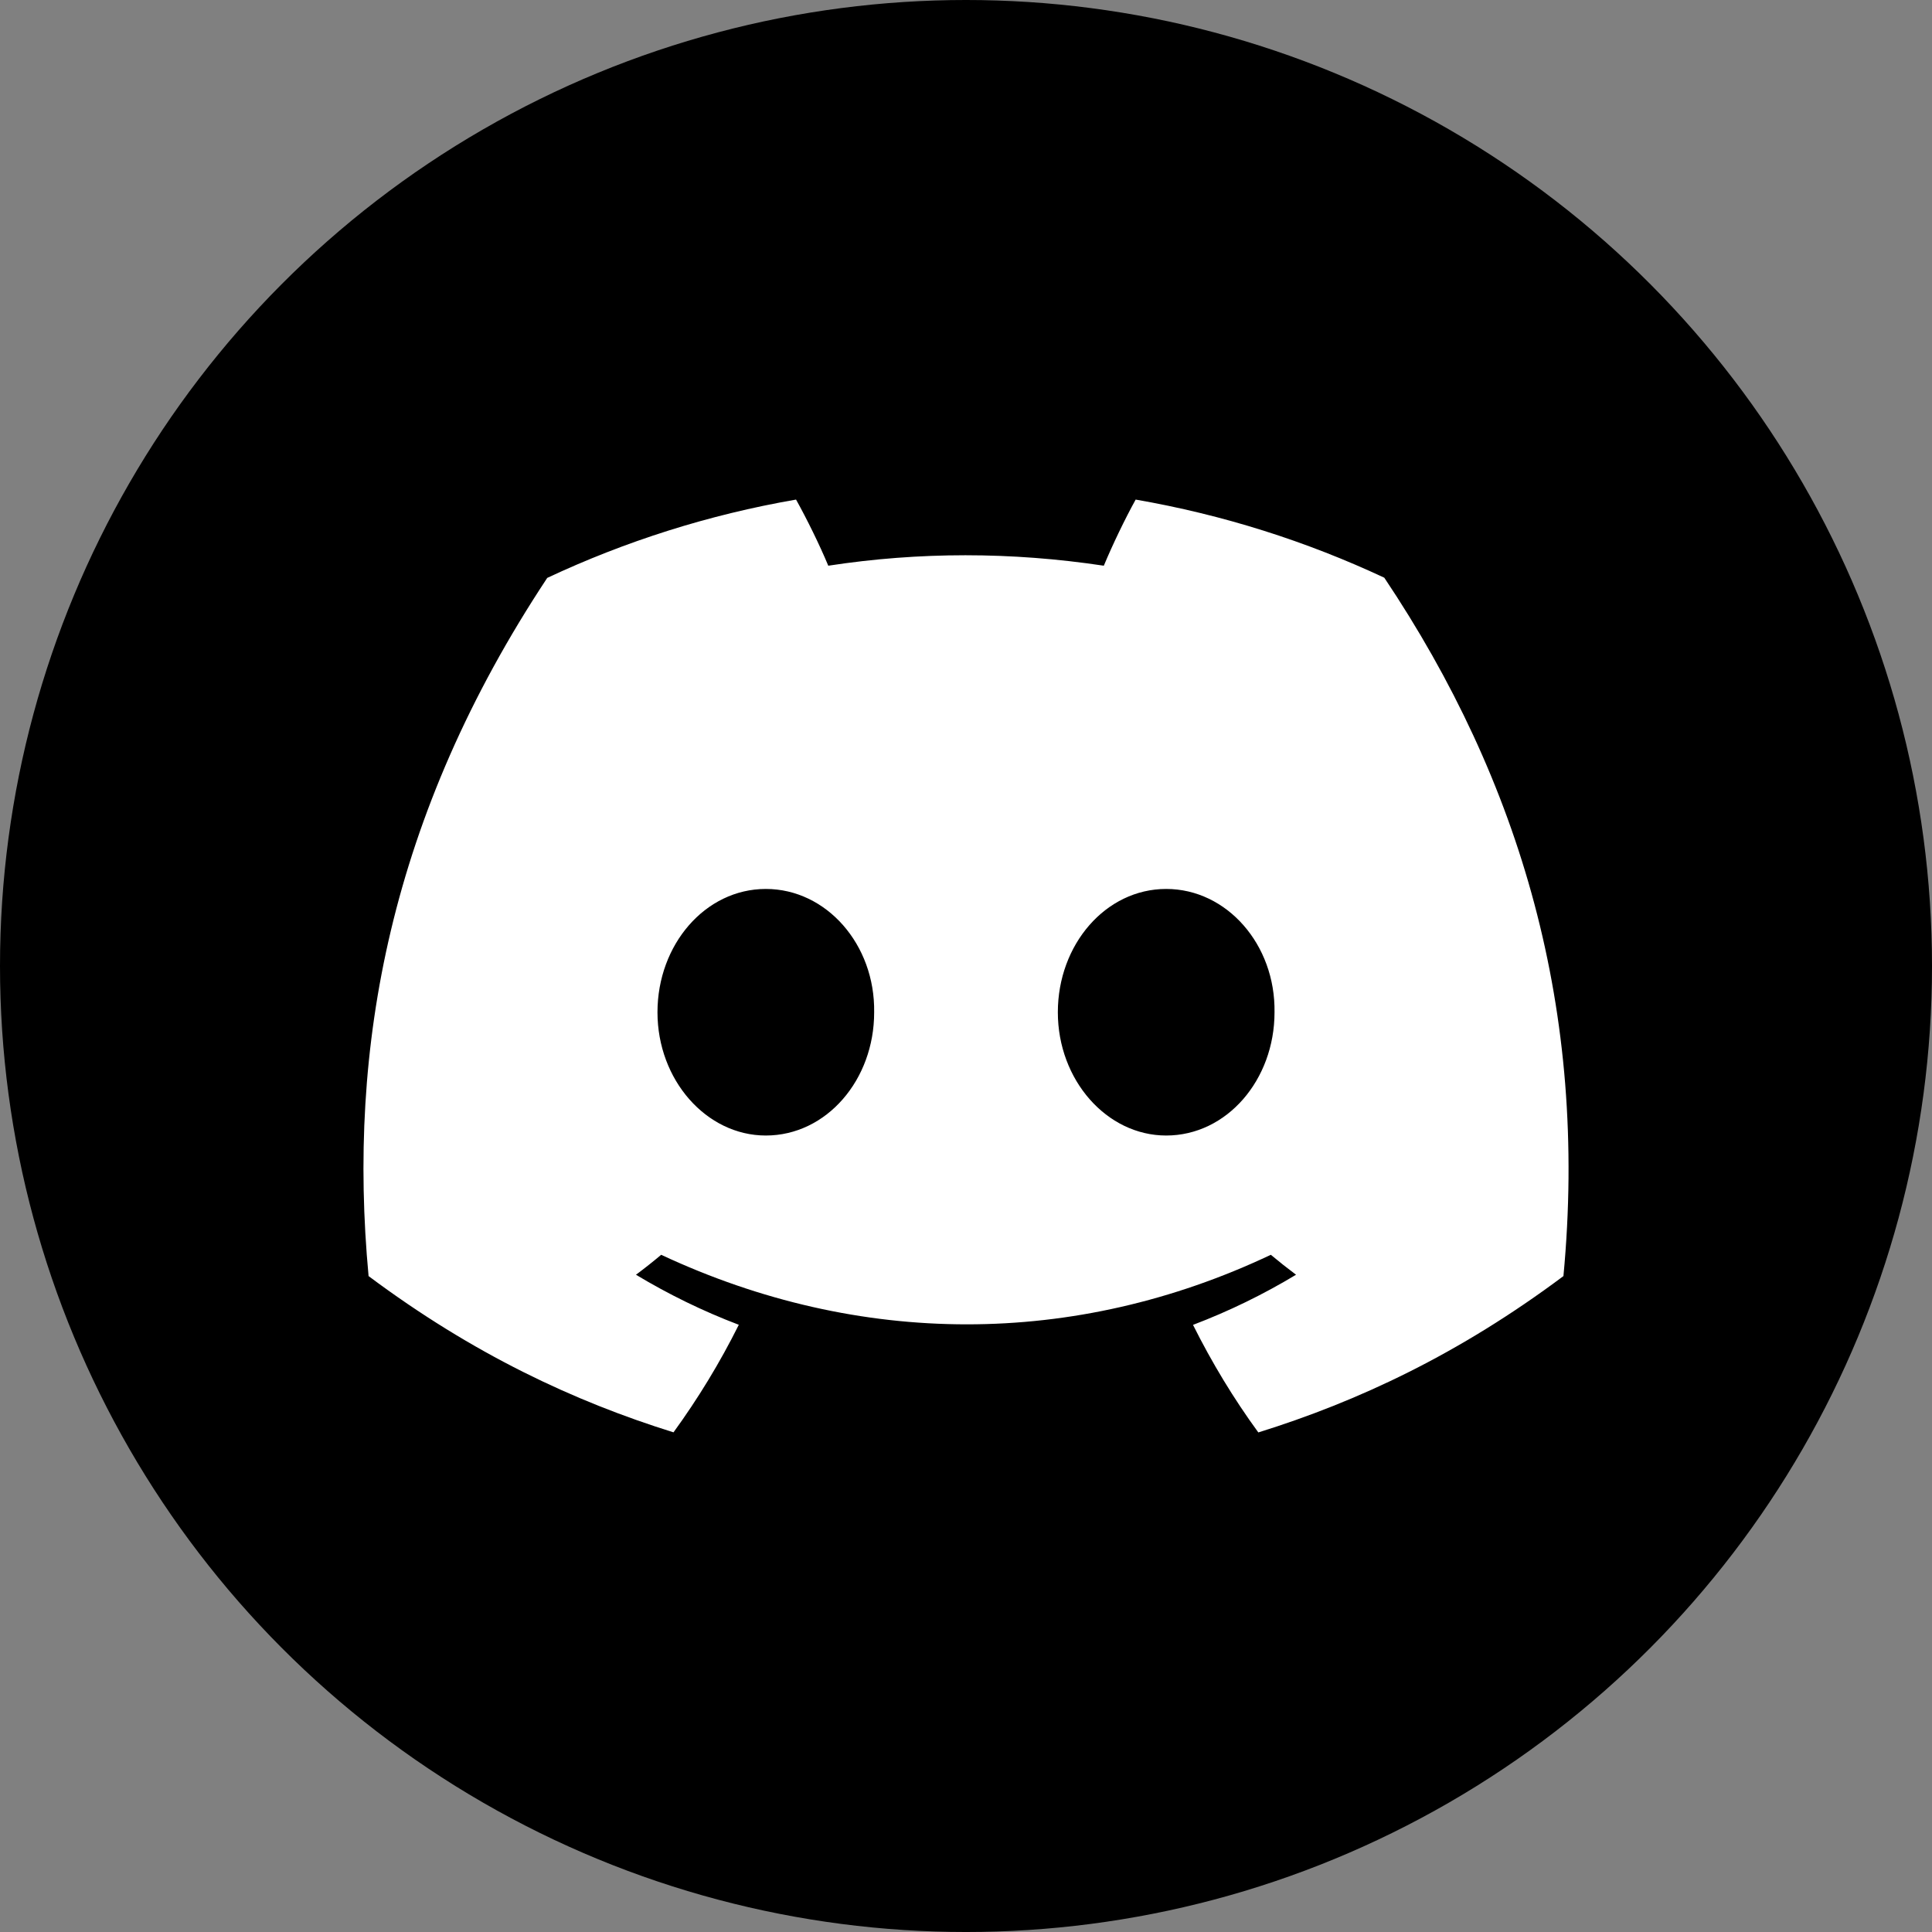
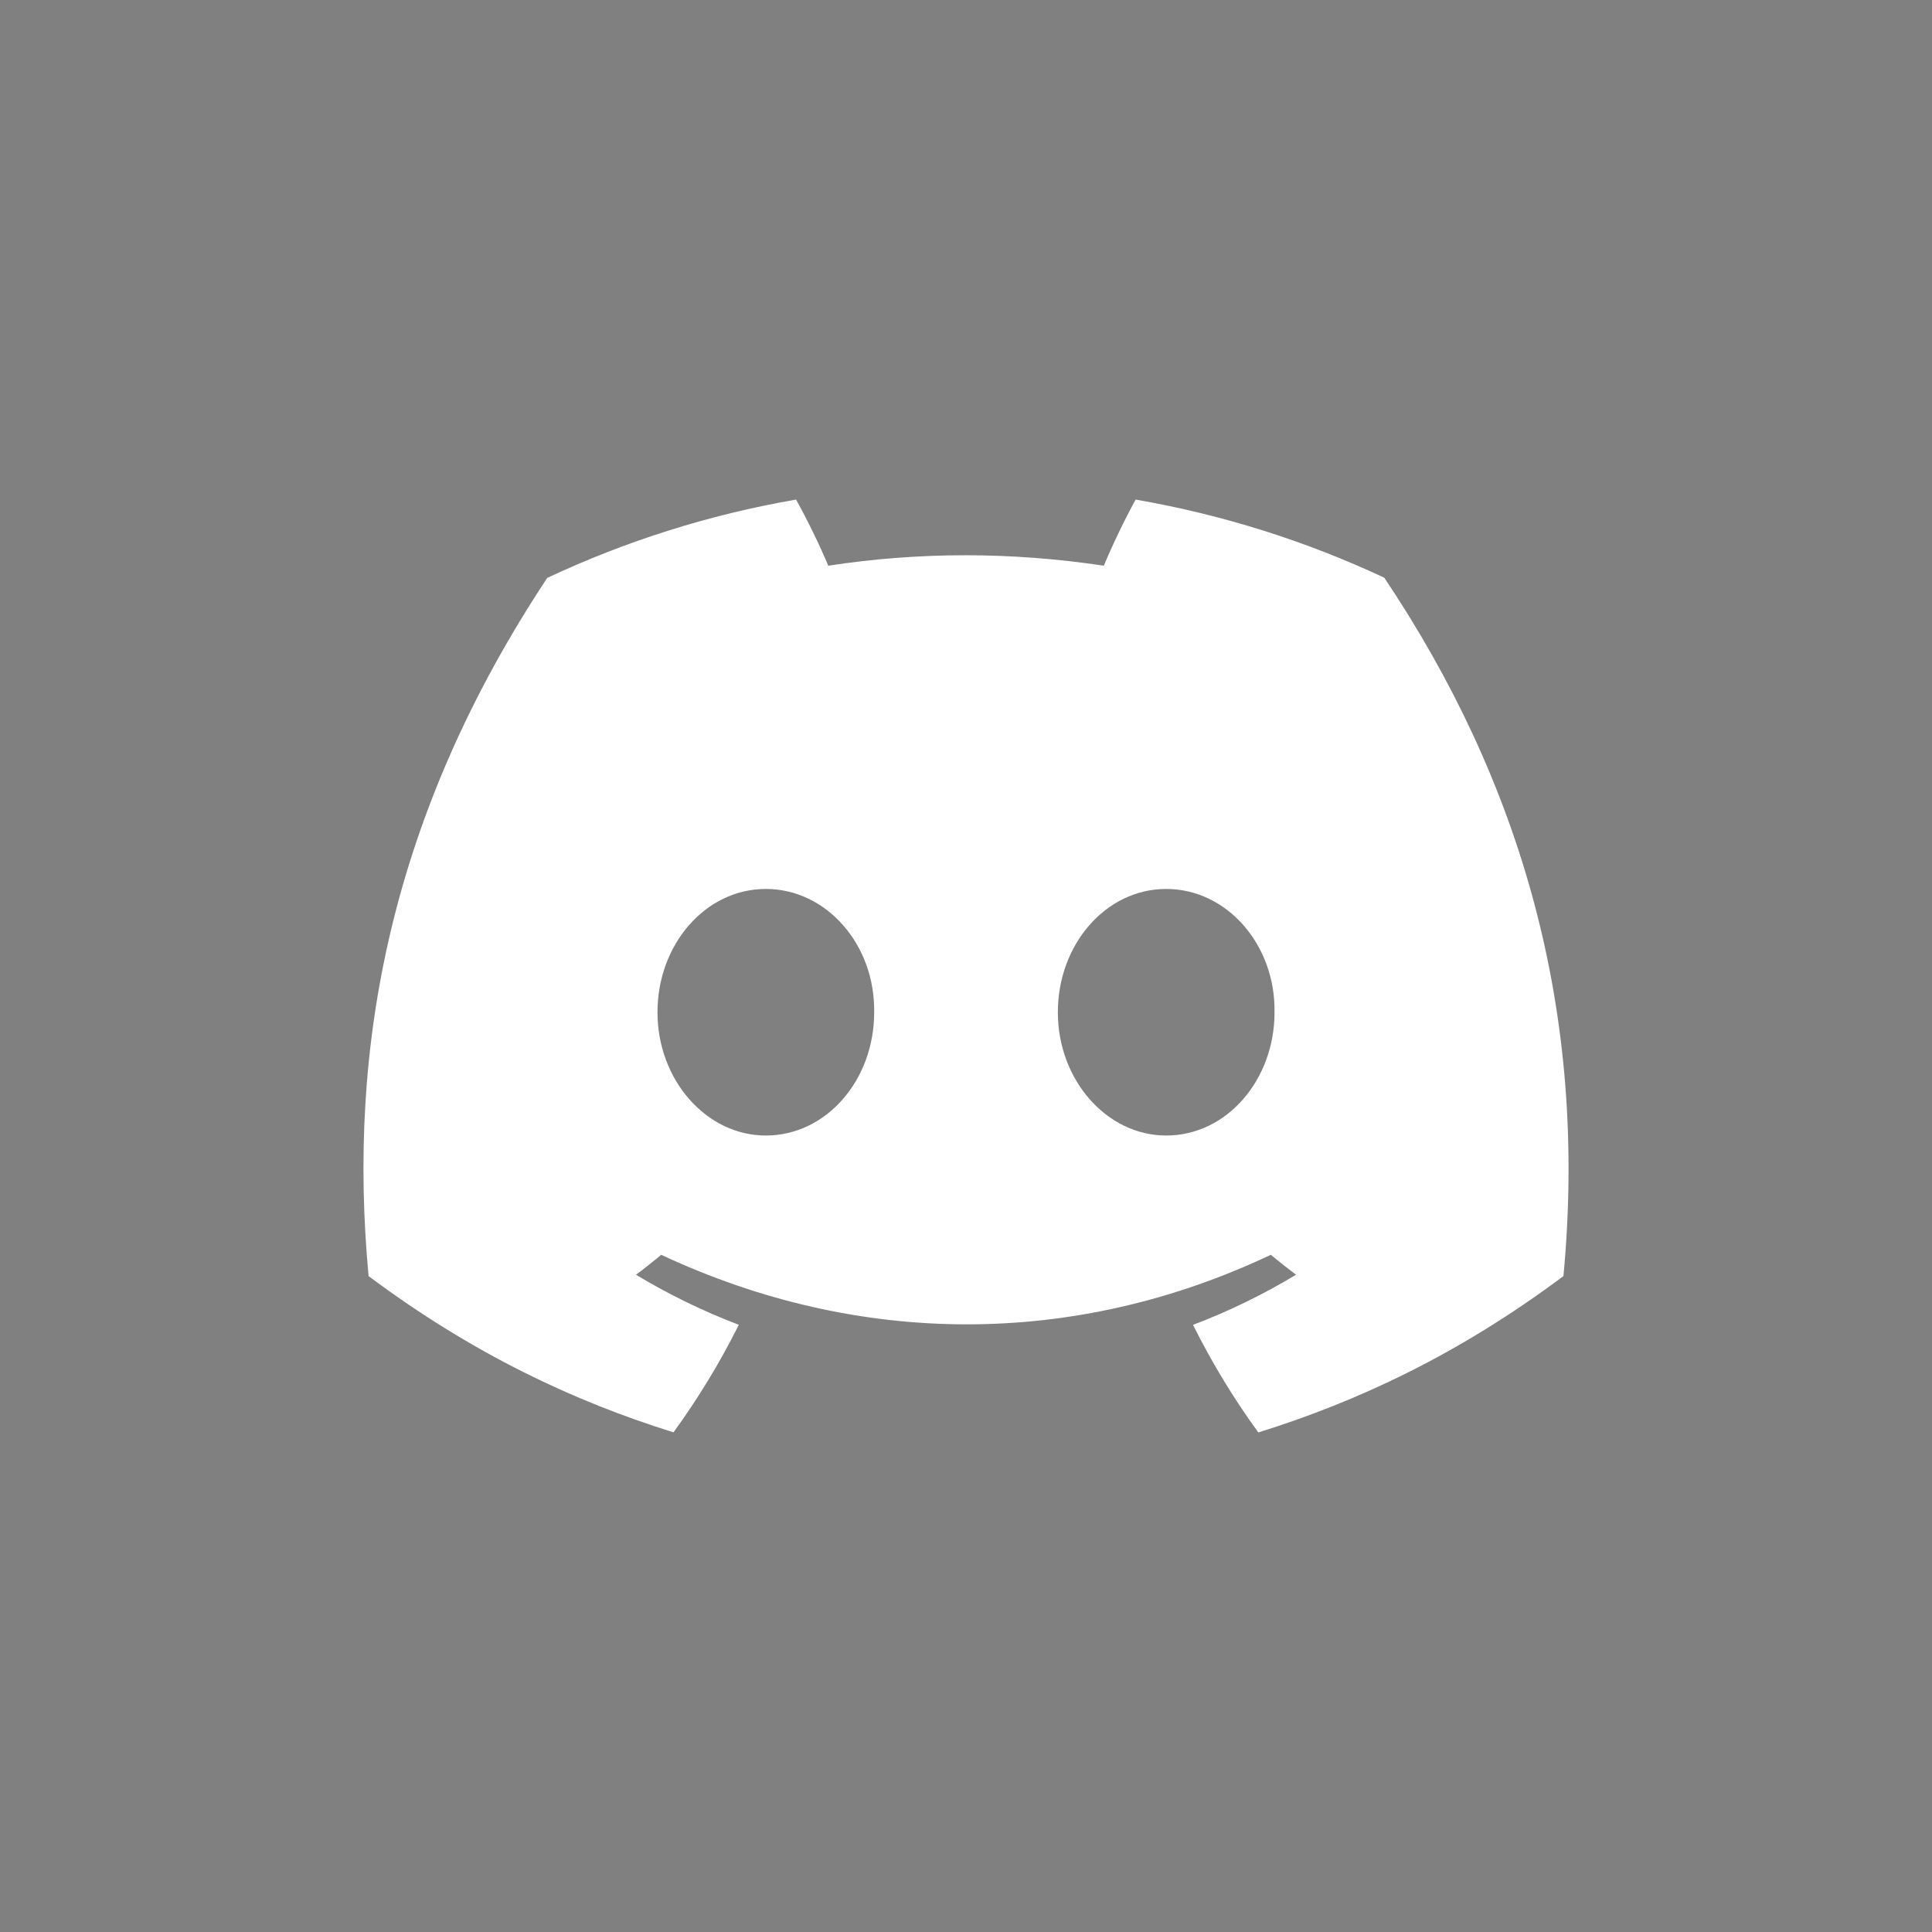
<svg xmlns="http://www.w3.org/2000/svg" width="270.933mm" height="270.933mm" viewBox="0 0 270.933 270.933" version="1.1" id="svg1" xml:space="preserve">
  <rect x="0" y="0" width="270.933" height="270.933" fill="#808080" stroke="none" />
  <defs id="defs1" />
  <g id="layer1">
-     <circle style="fill:#000000;stroke-width:0.334;fill-opacity:1" id="path1" cx="135.467" cy="135.467" r="135.467" />
-     <path d="m 194.124,81.014 c -10.939,-5.118 -22.636,-8.838 -34.865,-10.956 -1.502,2.715 -3.256,6.367 -4.466,9.273 -12.999,-1.955 -25.879,-1.955 -38.64,0 -1.209,-2.905 -3.004,-6.557 -4.519,-9.273 -12.242,2.118 -23.952,5.851 -34.891,10.983 -22.065,33.343 -28.046,65.857 -25.055,97.91 14.634,10.929 28.817,17.567 42.76,21.912 3.443,-4.738 6.513,-9.775 9.158,-15.083 -5.038,-1.914 -9.863,-4.276 -14.422,-7.019 1.209,-0.896 2.393,-1.833 3.536,-2.797 27.807,13.006 58.019,13.006 85.494,0 1.156,0.964 2.339,1.901 3.536,2.797 -4.572,2.756 -9.411,5.118 -14.448,7.032 2.645,5.295 5.702,10.345 9.158,15.083 13.957,-4.344 28.152,-10.983 42.787,-21.925 3.509,-37.157 -5.995,-69.373 -25.122,-97.937 z m -86.73,78.225 c -8.347,0 -15.193,-7.793 -15.193,-17.282 0,-9.49 6.699,-17.296 15.193,-17.296 8.494,0 15.339,7.792 15.193,17.296 0.012,9.49 -6.699,17.282 -15.193,17.282 z m 56.145,0 c -8.347,0 -15.193,-7.793 -15.193,-17.282 0,-9.49 6.699,-17.296 15.193,-17.296 8.493,0 15.339,7.792 15.193,17.296 0,9.49 -6.699,17.282 -15.193,17.282 z" fill="#5865F2" fill-rule="nonzero" id="path1-1" style="fill:#ffffff;stroke-width:0.66" />
+     <path d="m 194.124,81.014 c -10.939,-5.118 -22.636,-8.838 -34.865,-10.956 -1.502,2.715 -3.256,6.367 -4.466,9.273 -12.999,-1.955 -25.879,-1.955 -38.64,0 -1.209,-2.905 -3.004,-6.557 -4.519,-9.273 -12.242,2.118 -23.952,5.851 -34.891,10.983 -22.065,33.343 -28.046,65.857 -25.055,97.91 14.634,10.929 28.817,17.567 42.76,21.912 3.443,-4.738 6.513,-9.775 9.158,-15.083 -5.038,-1.914 -9.863,-4.276 -14.422,-7.019 1.209,-0.896 2.393,-1.833 3.536,-2.797 27.807,13.006 58.019,13.006 85.494,0 1.156,0.964 2.339,1.901 3.536,2.797 -4.572,2.756 -9.411,5.118 -14.448,7.032 2.645,5.295 5.702,10.345 9.158,15.083 13.957,-4.344 28.152,-10.983 42.787,-21.925 3.509,-37.157 -5.995,-69.373 -25.122,-97.937 m -86.73,78.225 c -8.347,0 -15.193,-7.793 -15.193,-17.282 0,-9.49 6.699,-17.296 15.193,-17.296 8.494,0 15.339,7.792 15.193,17.296 0.012,9.49 -6.699,17.282 -15.193,17.282 z m 56.145,0 c -8.347,0 -15.193,-7.793 -15.193,-17.282 0,-9.49 6.699,-17.296 15.193,-17.296 8.493,0 15.339,7.792 15.193,17.296 0,9.49 -6.699,17.282 -15.193,17.282 z" fill="#5865F2" fill-rule="nonzero" id="path1-1" style="fill:#ffffff;stroke-width:0.66" />
  </g>
</svg>